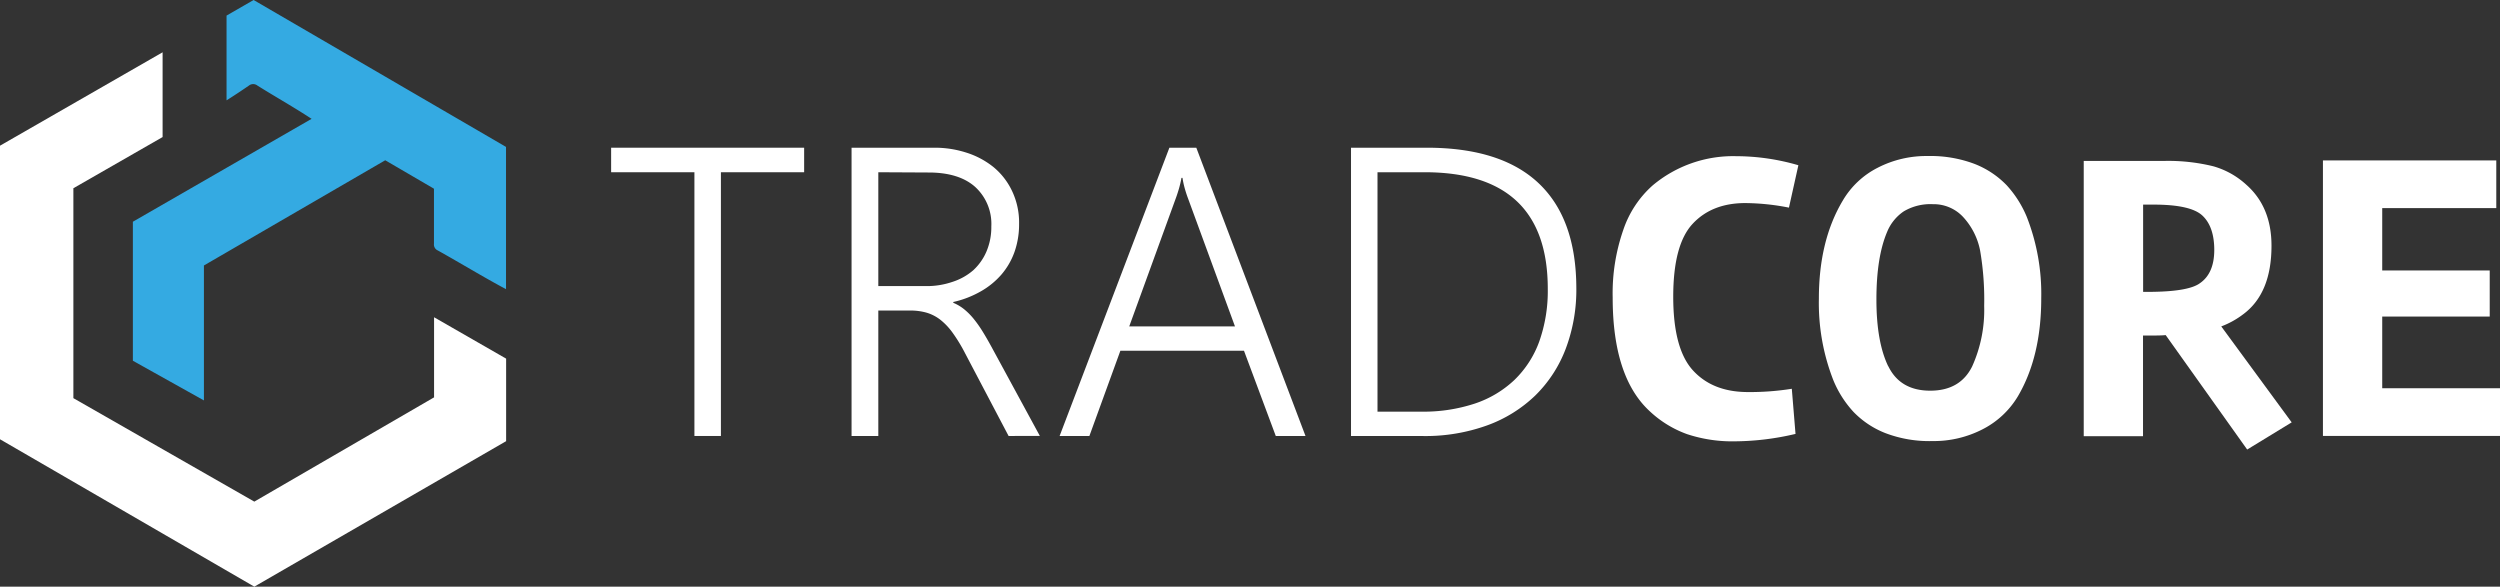
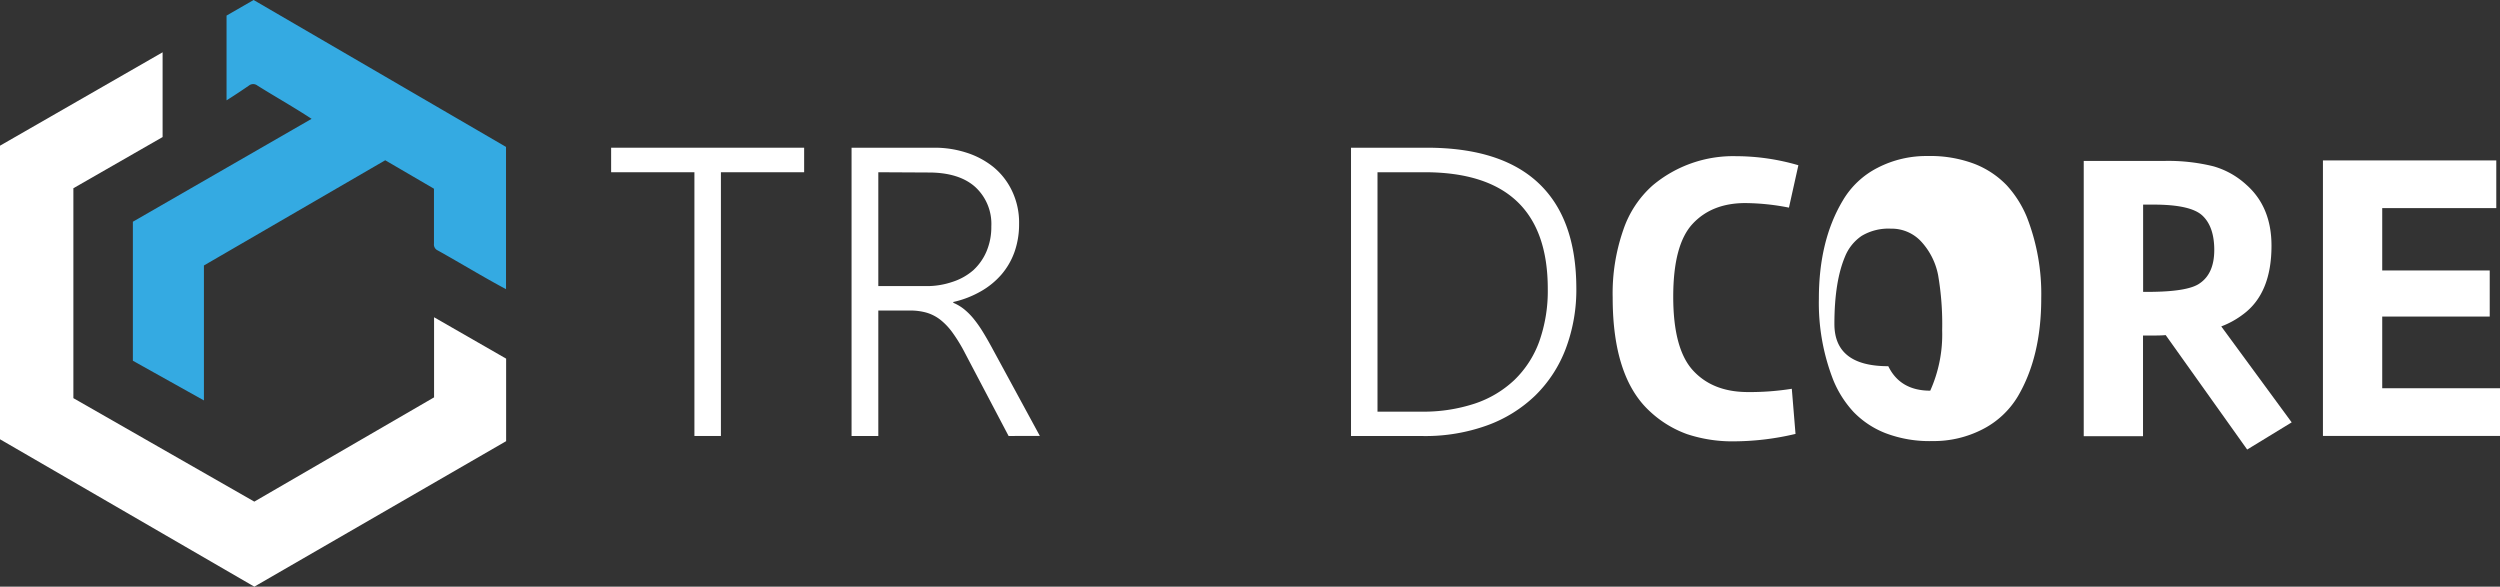
<svg xmlns="http://www.w3.org/2000/svg" id="POS" viewBox="0 0 471.87 110.73">
  <rect x="0" y="0" width="471.87" height="110.73" fill="#333333" stroke="none" />
  <path d="M0,82.91V27.5L30.69,9.87v16L13.85,35.53V75.15L48,94.68,81.93,75V59.88l13.6,7.81V83.27L48,110.73Z" fill="#fff" />
  <path d="M47.87,0,42.76,2.94v16C44.25,18,45.61,17.1,47,16.14a1.29,1.29,0,0,1,1.57,0c3.4,2.13,6.89,4.09,10.24,6.29L25.08,41.85V68.09l13.41,7.49V50.11L72.71,30.25l9.2,5.37c0,3.47,0,6.93,0,10.39a1.22,1.22,0,0,0,.7,1.25c4.33,2.41,8.55,5,12.9,7.32V27.73Z" fill="#34aae2" />
  <path d="M136.07,32.51V82.29h-5V32.51H115.35V27.88h36.43v4.63Z" fill="#fff" />
  <path d="M190.37,82.29l-8.2-15.59a29.94,29.94,0,0,0-2.35-3.87,12.06,12.06,0,0,0-2.35-2.49,7.93,7.93,0,0,0-2.6-1.33,11.45,11.45,0,0,0-3.09-.4h-6V82.29h-5.05V27.88h15.68a19.38,19.38,0,0,1,5.93.91,15.72,15.72,0,0,1,5.11,2.69A13.06,13.06,0,0,1,191,36a13.8,13.8,0,0,1,1.35,6.26,15.65,15.65,0,0,1-.87,5.31A13.48,13.48,0,0,1,189,51.84,14.8,14.8,0,0,1,185.11,55,18.56,18.56,0,0,1,179.93,57v.15a8.63,8.63,0,0,1,2,1.18,12.52,12.52,0,0,1,1.76,1.74,22.53,22.53,0,0,1,1.69,2.36c.55.88,1.14,1.9,1.74,3l9.15,16.85ZM165.78,32.51V54h9a14.87,14.87,0,0,0,5-.8A11.18,11.18,0,0,0,183.71,51a10.29,10.29,0,0,0,2.5-3.57,11.76,11.76,0,0,0,.9-4.7,9.45,9.45,0,0,0-3.06-7.46q-3.06-2.72-8.82-2.71Z" fill="#fff" />
-   <path d="M240.8,82.29l-6-16.09H211.47l-5.85,16.09H200l20.72-54.41h5.08l20.61,54.41ZM224.22,37.4c-.18-.48-.36-1-.55-1.67a16.69,16.69,0,0,1-.48-2.16H223a20.4,20.4,0,0,1-.51,2.16c-.19.63-.37,1.19-.55,1.67l-8.8,24.21H233.1Z" fill="#fff" />
  <path d="M255,82.29V27.88H269.3q14,0,21.1,6.69t7.13,19.79a31.54,31.54,0,0,1-2,11.46,24.49,24.49,0,0,1-5.75,8.83,25.68,25.68,0,0,1-9.11,5.65,34.32,34.32,0,0,1-12.06,2ZM260,32.51V77.7h8.35a30.92,30.92,0,0,0,10-1.52,20.15,20.15,0,0,0,7.49-4.46,19.19,19.19,0,0,0,4.69-7.26,28.52,28.52,0,0,0,1.61-9.95q0-22-23.26-22Z" fill="#fff" />
  <path d="M338.9,81.9a51,51,0,0,1-11.39,1.4,27.26,27.26,0,0,1-9.09-1.36,20.4,20.4,0,0,1-7.11-4.39q-6.92-6.45-6.92-21.37a36.38,36.38,0,0,1,2-12.78A19.58,19.58,0,0,1,311.93,35a23.62,23.62,0,0,1,15.78-5.52,42,42,0,0,1,11.73,1.71l-1.78,8a43.74,43.74,0,0,0-8.24-.86q-6.3,0-9.95,3.93t-3.65,13.75q0,9.84,3.73,13.91t10.33,4.08a50.28,50.28,0,0,0,8.32-.62Z" fill="#fff" />
-   <path d="M354.41,31.66a20,20,0,0,1,9.44-2.21,23.47,23.47,0,0,1,8.9,1.51,17,17,0,0,1,6,4,20.33,20.33,0,0,1,3.81,6,39.87,39.87,0,0,1,2.72,15.38q0,11-4.43,18.5A16.49,16.49,0,0,1,374.26,81a20.11,20.11,0,0,1-9.52,2.25,23.26,23.26,0,0,1-8.9-1.51,16.93,16.93,0,0,1-6-4,19.93,19.93,0,0,1-3.81-6,39.89,39.89,0,0,1-2.72-15.39q0-10.95,4.51-18.49A16.07,16.07,0,0,1,354.41,31.66Zm2,37.46q2.25,4.62,7.92,4.62t7.93-4.62a25.89,25.89,0,0,0,2.25-11.39,54.57,54.57,0,0,0-.77-10.45,13,13,0,0,0-3.11-6.22,7.58,7.58,0,0,0-5.79-2.52,9.85,9.85,0,0,0-5.52,1.36,8.61,8.61,0,0,0-3.15,3.92q-2,4.74-2,12.71T356.39,69.12Z" fill="#fff" />
+   <path d="M354.41,31.66a20,20,0,0,1,9.44-2.21,23.47,23.47,0,0,1,8.9,1.51,17,17,0,0,1,6,4,20.33,20.33,0,0,1,3.81,6,39.87,39.87,0,0,1,2.72,15.38q0,11-4.43,18.5A16.49,16.49,0,0,1,374.26,81a20.11,20.11,0,0,1-9.52,2.25,23.26,23.26,0,0,1-8.9-1.51,16.93,16.93,0,0,1-6-4,19.93,19.93,0,0,1-3.81-6,39.89,39.89,0,0,1-2.72-15.39q0-10.95,4.51-18.49A16.07,16.07,0,0,1,354.41,31.66Zm2,37.46q2.25,4.62,7.92,4.62a25.89,25.89,0,0,0,2.25-11.39,54.57,54.57,0,0,0-.77-10.45,13,13,0,0,0-3.11-6.22,7.58,7.58,0,0,0-5.79-2.52,9.85,9.85,0,0,0-5.52,1.36,8.61,8.61,0,0,0-3.15,3.92q-2,4.74-2,12.71T356.39,69.12Z" fill="#fff" />
  <path d="M406.43,63.33h-1.94v19H393.3V30.38h15a35.67,35.67,0,0,1,9.44,1,15.42,15.42,0,0,1,6.26,3.5q4.74,4.19,4.74,11.5,0,8.94-5.29,12.9a16.37,16.37,0,0,1-4.19,2.33l13.29,18.11-8.4,5.13L408.77,63.25C408.3,63.3,407.52,63.33,406.43,63.33Zm8.79-9.87q2.71-1.86,2.72-6.26c0-2.92-.74-5.09-2.22-6.49s-4.54-2.09-9.21-2.09h-2V55.09h.86Q413,55.09,415.22,53.46Z" fill="#fff" />
  <path d="M449.64,73.28h22.23v9H438.45v-52h32.72v9H449.64V51.05h20.29v8.7H449.64Z" fill="#fff" />
</svg>